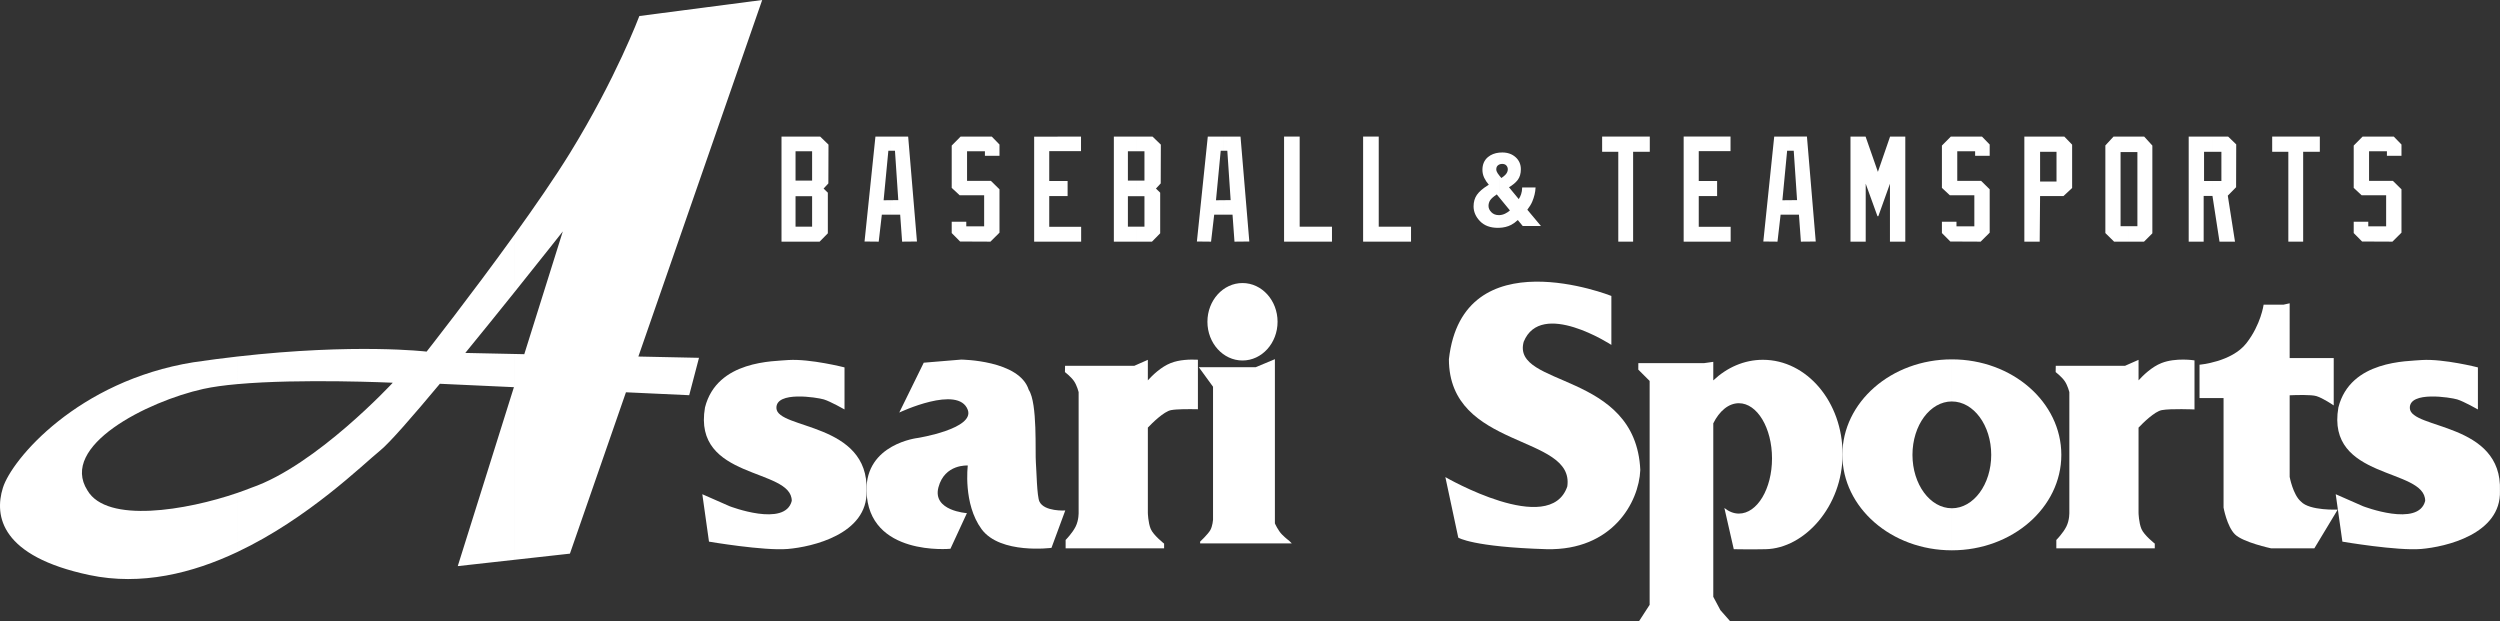
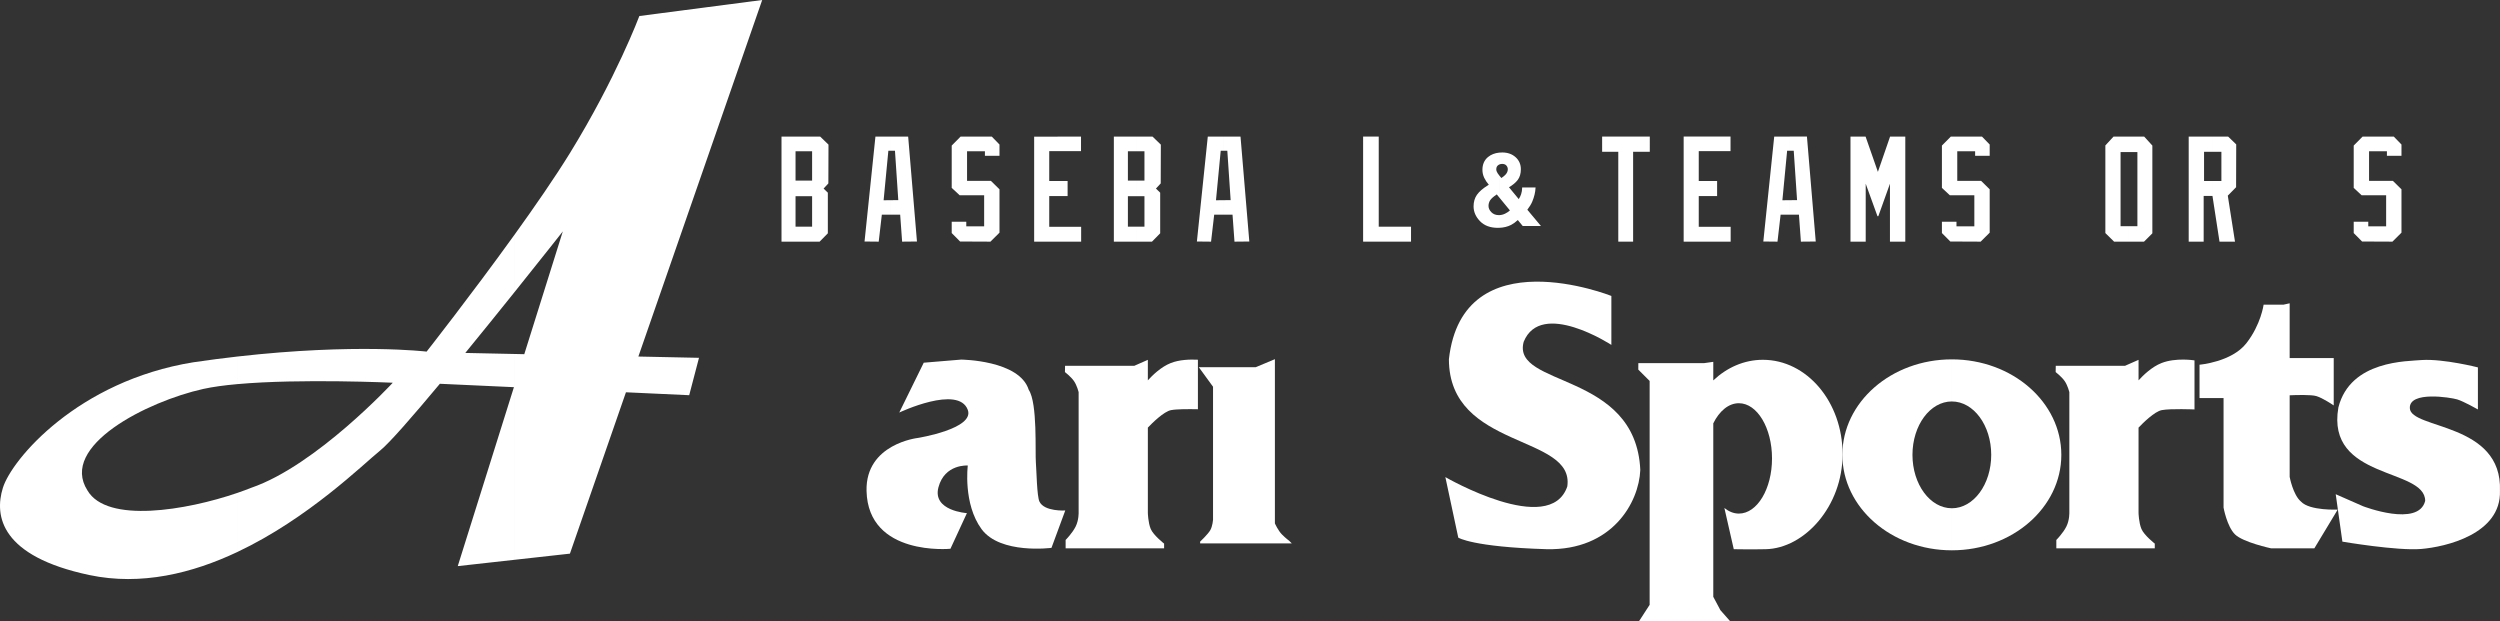
<svg xmlns="http://www.w3.org/2000/svg" version="1.1" id="レイヤー_1" x="0px" y="0px" width="464.353px" height="115.401px" viewBox="0 0 464.353 115.401" enable-background="new 0 0 464.353 115.401" xml:space="preserve">
  <rect x="0" y="0" width="464.353" height="115.401" fill="#333333" stroke="none" />
  <g>
    <path fill-rule="evenodd" clip-rule="evenodd" fill="#FFFFFF" d="M152.337,25.367h-3.033v2.729h1.538v5.447h-1.538v2.898h1.538   v5.665h-1.538v2.777h2.937l1.5-1.524l0.023-0.024v-7.544l-0.789-0.765l0.885-0.957l0.025-7.168v-0.036L152.337,25.367z    M149.304,25.367h-4.146v19.517h4.146v-2.777h-1.539l0,0v-5.665h1.539v-2.898h-1.539l0,0v-5.447h1.539V25.367z" />
    <path fill-rule="evenodd" clip-rule="evenodd" fill="#FFFFFF" d="M168.683,25.367h-3.195V28h0.744l0.617,9.172l0,0l-1.361,0.011   v2.693h1.712l0.356,4.931l0.006,0.078l2.756-0.026L168.683,25.367z M165.487,25.367h-2.882l-2.015,19.402l-0.01,0.09l2.633,0.026   l0.58-5.008h1.693v-2.693l-1.361,0.012L165.005,28h0.482V25.367z" />
    <polygon fill-rule="evenodd" clip-rule="evenodd" fill="#FFFFFF" points="185.646,28.943 185.646,26.843 184.236,25.392    184.212,25.367 178.426,25.367 176.797,27.012 176.772,27.036 176.772,34.895 178.249,36.272 182.796,36.272 182.796,42.034    179.478,42.034 179.478,41.187 176.772,41.187 176.772,43.287 178.329,44.859 183.933,44.884 183.968,44.884 185.646,43.215    185.646,35.163 184.073,33.615 184.049,33.591 179.622,33.591 179.622,28.096 182.94,28.096 182.94,28.943  " />
    <polygon fill-rule="evenodd" clip-rule="evenodd" fill="#FFFFFF" points="194.886,42.13 194.886,36.417 198.298,36.417    198.298,33.616 194.886,33.616 194.886,28.072 200.788,28.072 200.788,25.366 192.167,25.391 192.085,25.391 192.085,44.884    200.813,44.884 200.813,42.13  " />
    <path fill-rule="evenodd" clip-rule="evenodd" fill="#FFFFFF" d="M214.067,25.367h-3.031v2.729h1.537v5.447h-1.537v2.898h1.537   v5.665h-1.537v2.777h2.937l1.499-1.524l0.023-0.024v-7.544l-0.788-0.765l0.886-0.957l0.024-7.168v-0.036L214.067,25.367z    M211.036,25.367h-4.147v19.517h4.147v-2.777h-1.539l0,0v-5.665h1.539v-2.898h-1.539l0,0v-5.447h1.539V25.367z" />
    <path fill-rule="evenodd" clip-rule="evenodd" fill="#FFFFFF" d="M230.414,25.367h-3.194V28h0.743l0.618,9.172l0,0l-1.361,0.011   v2.693h1.711l0.357,4.931l0.006,0.078l2.755-0.026L230.414,25.367z M227.22,25.367h-2.883l-2.015,19.402l-0.011,0.09l2.633,0.026   l0.581-5.008h1.694v-2.693l-1.362,0.012L226.736,28h0.483V25.367z" />
-     <polygon fill-rule="evenodd" clip-rule="evenodd" fill="#FFFFFF" points="241.402,42.106 241.402,25.367 238.505,25.367    238.505,44.884 247.402,44.884 247.402,42.106  " />
    <polygon fill-rule="evenodd" clip-rule="evenodd" fill="#FFFFFF" points="256.087,42.106 256.087,25.367 253.187,25.367    253.187,44.884 262.085,44.884 262.085,42.106  " />
    <path fill-rule="evenodd" clip-rule="evenodd" fill="#FFFFFF" d="M283.689,38.957c0.422-0.554,0.731-1.069,0.923-1.531   c0.355-0.846,0.559-1.696,0.602-2.525l0.004-0.087h-2.491l-0.002,0.081c-0.007,0.41-0.07,0.801-0.187,1.162   c-0.106,0.33-0.256,0.641-0.444,0.926l-1.813-2.2c0.702-0.413,1.246-0.869,1.616-1.354c0.392-0.511,0.589-1.181,0.589-1.995   c0-0.905-0.33-1.659-0.98-2.241c-0.649-0.58-1.479-0.873-2.468-0.873c-0.197,0-0.388,0.009-0.572,0.028v2.215   c0.165-0.081,0.341-0.122,0.524-0.122c0.361,0,0.631,0.102,0.805,0.303c0.178,0.204,0.266,0.439,0.266,0.701   c0,0.362-0.152,0.706-0.454,1.021c-0.149,0.162-0.4,0.363-0.742,0.599l0,0c-0.157-0.187-0.29-0.35-0.398-0.487v4.084l1.987,2.419   c-0.23,0.216-0.524,0.415-0.875,0.591c-0.35,0.176-0.723,0.272-1.112,0.285v2.357c0.828-0.031,1.574-0.215,2.222-0.549   c0.382-0.196,0.797-0.497,1.233-0.896l0.913,1.109h3.385L283.689,38.957z M278.465,28.347c-0.828,0.085-1.526,0.361-2.083,0.823   c-0.686,0.568-1.035,1.369-1.035,2.377c0,0.507,0.111,1.002,0.329,1.47c0.206,0.44,0.495,0.876,0.858,1.298l-0.201,0.124   c-0.925,0.574-1.602,1.163-2.01,1.75c-0.412,0.593-0.62,1.314-0.62,2.142c0,1.005,0.401,1.93,1.193,2.75   c0.793,0.821,1.905,1.238,3.31,1.238c0.087,0,0.174-0.002,0.259-0.005v-2.357l-0.089,0.001l0,0c-0.553,0-1.014-0.181-1.366-0.537   s-0.531-0.751-0.531-1.174c0-0.381,0.102-0.734,0.306-1.05c0.201-0.31,0.613-0.674,1.23-1.085l0.45,0.549v-4.084   c-0.136-0.172-0.233-0.304-0.292-0.396c-0.167-0.254-0.253-0.499-0.253-0.728c0.001-0.384,0.143-0.656,0.437-0.832   c0.036-0.022,0.072-0.042,0.108-0.06V28.347z" />
    <polygon fill-rule="evenodd" clip-rule="evenodd" fill="#FFFFFF" points="297.583,25.367 297.583,28.192 300.583,28.192    300.583,44.884 303.337,44.884 303.337,28.192 306.434,28.192 306.434,25.367  " />
    <polygon fill-rule="evenodd" clip-rule="evenodd" fill="#FFFFFF" points="315.528,42.13 315.528,36.417 318.938,36.417    318.938,33.616 315.528,33.616 315.528,28.072 321.43,28.072 321.43,25.366 312.725,25.363 312.725,44.884 321.455,44.884    321.455,42.13  " />
    <path fill-rule="evenodd" clip-rule="evenodd" fill="#FFFFFF" d="M335.629,25.442l-0.007-0.076h-3.195V28h0.744l0.618,9.172l0,0   l-1.362,0.011v2.693h1.712l0.357,4.931l0.005,0.078l2.757-0.026L335.629,25.442z M332.427,25.367h-2.881l-2.015,19.402l-0.01,0.09   l2.632,0.026l0.58-5.008h1.693v-2.693l-1.361,0.012L331.944,28h0.482V25.367z" />
    <polygon fill-rule="evenodd" clip-rule="evenodd" fill="#FFFFFF" points="351.066,25.367 348.803,31.922 346.534,25.421    346.515,25.367 343.711,25.367 343.711,44.884 346.539,44.884 346.539,34.121 348.725,40.161 348.881,40.161 351.042,34.126    351.042,44.884 353.892,44.884 353.892,25.367  " />
    <polygon fill-rule="evenodd" clip-rule="evenodd" fill="#FFFFFF" points="369.567,28.943 369.567,26.843 368.134,25.367    362.349,25.367 360.719,27.012 360.694,27.036 360.694,34.895 362.146,36.25 362.171,36.272 366.716,36.272 366.716,42.034    363.398,42.034 363.398,41.187 360.694,41.187 360.694,43.287 362.227,44.834 362.251,44.859 367.855,44.884 367.89,44.884    369.567,43.215 369.567,35.163 367.995,33.615 367.971,33.591 363.545,33.591 363.545,28.096 366.862,28.096 366.862,28.943  " />
-     <path fill-rule="evenodd" clip-rule="evenodd" fill="#FFFFFF" d="M383.454,25.392l-0.024-0.025h-2.976v2.826h1.525l0,0v5.52h-1.525   v2.705h2.815l1.61-1.498v-8.052L383.454,25.392z M380.454,25.367h-4.449v19.517h2.851l0.071-8.466h1.527v-2.705h-1.526v-5.52h1.526   V25.367z" />
    <path fill-rule="evenodd" clip-rule="evenodd" fill="#FFFFFF" d="M398.283,25.393l-0.024-0.026h-2.819v2.875h1.563v13.768h-1.563   v2.875h2.792l1.549-1.548V27.038L398.283,25.393z M395.439,25.367h-2.865l-1.5,1.623l-0.022,0.024v16.274l1.598,1.573l0.022,0.023   h2.768v-2.875h-1.562l0,0V28.241h1.562V25.367z" />
    <path fill-rule="evenodd" clip-rule="evenodd" fill="#FFFFFF" d="M413.881,25.39l-0.023-0.023h-2.864v2.826h1.611l0,0v5.423h-1.611   v3.087l1.26,8.181h2.877l-1.339-8.545l1.519-1.542l0.025-0.024l0.022-7.919v-0.036L413.881,25.39z M410.993,25.367h-4.462v19.517   h2.78v-8.491h1.635l0.047,0.31v-3.087h-1.61v-5.423h1.61V25.367z" />
-     <polygon fill-rule="evenodd" clip-rule="evenodd" fill="#FFFFFF" points="422.038,25.367 422.038,28.192 425.038,28.192    425.038,44.884 427.792,44.884 427.792,28.192 430.888,28.192 430.888,25.367  " />
    <polygon fill-rule="evenodd" clip-rule="evenodd" fill="#FFFFFF" points="446.054,28.943 446.054,26.843 444.62,25.367    438.834,25.367 437.204,27.012 437.181,27.036 437.181,34.895 438.634,36.25 438.658,36.272 443.204,36.272 443.204,42.034    439.886,42.034 439.886,41.187 437.181,41.187 437.181,43.287 438.713,44.834 438.737,44.859 444.341,44.884 444.376,44.884    446.054,43.215 446.054,35.163 444.481,33.615 444.458,33.591 440.032,33.591 440.032,28.096 443.349,28.096 443.349,28.943  " />
    <path fill-rule="evenodd" clip-rule="evenodd" fill="#FFFFFF" d="M460.249,76.051v-7.811c0,0-6.322-1.613-10.416-1.369   c-2.603,0.25-13.266,0-15.499,8.807c-2.356,13.518,16.122,11.165,16.122,17.36c-1.242,4.96-11.532,0.993-11.532,0.993l-5.085-2.234   l1.239,8.808c0,0,10.171,1.736,14.634,1.361c4.463-0.372,14.88-2.725,14.63-10.786c0.498-12.773-16.615-11.41-16.738-15.376   c-0.123-3.225,7.564-1.985,8.803-1.616C457.646,74.567,460.249,76.051,460.249,76.051z" />
-     <path fill-rule="evenodd" clip-rule="evenodd" fill="#FFFFFF" d="M156.861,76.051v-7.811c0,0-6.323-1.613-10.415-1.369   c-2.606,0.25-13.269,0-15.499,8.807c-2.356,13.518,16.117,11.165,16.117,17.36c-1.238,4.96-11.531,0.993-11.531,0.993l-5.083-2.234   l1.239,8.808c0,0,10.17,1.736,14.629,1.361c4.464-0.372,14.885-2.725,14.635-10.786c0.496-12.773-16.614-11.41-16.74-15.376   c-0.124-3.225,7.562-1.985,8.806-1.616C154.259,74.567,156.861,76.051,156.861,76.051z" />
    <path fill-rule="evenodd" clip-rule="evenodd" fill="#FFFFFF" d="M427.391,93.167c-1.488-1.243-2.106-4.592-2.106-4.592V73.423   c1.237-0.057,4.008-0.139,4.958,0.147c1.242,0.373,3.226,1.737,3.226,1.737l0.001-8.805h-8.185V56.334l-1.117,0.25h-3.72   c0,0-0.495,3.72-3.223,7.192c-2.729,3.472-8.682,3.966-8.682,3.966v6.2h4.463v20.335c0,0,0.618,3.472,2.108,4.964   c1.489,1.485,6.696,2.602,6.696,2.602h8.063l4.34-7.195C434.213,94.648,429.005,94.899,427.391,93.167z" />
    <path fill-rule="evenodd" clip-rule="evenodd" fill="#FFFFFF" d="M362.538,102.215c11.229,0,20.336-7.942,20.336-17.729   c0-9.792-9.106-17.736-20.336-17.737v7.819c4.042,0,7.314,4.435,7.314,9.918c0,5.476-3.272,9.918-7.314,9.919V102.215z    M362.536,66.749c-11.229,0-20.331,7.945-20.331,17.737c0,9.788,9.102,17.729,20.331,17.729h0.002v-7.811h-0.002l0,0   c-4.038,0-7.313-4.442-7.313-9.919c0-5.483,3.273-9.918,7.313-9.918h0.002v-7.819H362.536z" />
    <path fill-rule="evenodd" clip-rule="evenodd" fill="#FFFFFF" d="M401.476,67.435c-1.806,0.71-3.41,2.278-4.259,3.212v-3.811   l-2.521,1.112H381.84l-0.019,1.161c0,0,1.113,0.862,1.673,1.67c0.559,0.807,0.868,2.047,0.868,2.047v22.317   c0,0,0.063,1.431-0.557,2.668c-0.622,1.24-1.859,2.48-1.859,2.48v1.551h18.285v-0.871c0,0-1.981-1.548-2.477-2.724   c-0.497-1.18-0.538-2.979-0.538-2.979V79.424c0.821-0.858,2.98-3.002,4.32-3.249c1.676-0.312,6.073-0.124,6.073-0.124v-9.113   C407.61,66.938,404.142,66.38,401.476,67.435z" />
    <path fill-rule="evenodd" clip-rule="evenodd" fill="#FFFFFF" d="M327.443,66.829c-3.485,0-6.685,1.435-9.216,3.828v-3.45   l-1.734,0.245h-12.186l-0.009,1.201l2.108,2.105v41.583l-1.983,3.06h16.946l-1.818-2.065l-1.324-2.484V78.627   c1.133-2.283,2.841-3.733,4.752-3.733c3.405,0,6.158,4.591,6.158,10.252c0,5.658-2.753,10.248-6.158,10.248   c-0.965,0-1.874-0.381-2.692-1.041l1.744,7.655c0,0,3.383,0.062,5.952,0c7.19-0.165,14.26-7.972,14.26-17.647   C342.243,74.677,335.615,66.83,327.443,66.829z" />
    <path fill-rule="evenodd" clip-rule="evenodd" fill="#FFFFFF" d="M299.298,64.062v-9.093c0,0-27.613-10.989-30.176,11.742   c0,16.862,23.396,13.884,21.99,23.639c-3.223,9.511-22.65-1.734-22.65-1.734l2.4,11.245c0,0,2.644,1.733,16.45,2.147   c12.148,0.248,17.111-8.68,17.359-14.712c-0.83-18.438-23.975-15.295-21.659-23.812C286.237,55.547,299.297,64.062,299.298,64.062z   " />
-     <ellipse fill-rule="evenodd" clip-rule="evenodd" fill="#FFFFFF" cx="230.782" cy="59.766" rx="6.514" ry="7.193" />
    <path fill-rule="evenodd" clip-rule="evenodd" fill="#FFFFFF" d="M222.665,68.201h10.581l3.555-1.489v30.5   c0,0,0.58,1.326,1.322,2.071c0.744,0.745,1.323,1.155,1.323,1.155l0.493,0.495h-17.026v-0.328c0,0,1.487-1.405,1.899-2.15   c0.411-0.745,0.499-1.899,0.499-1.899V71.834L222.665,68.201z" />
    <path fill-rule="evenodd" clip-rule="evenodd" fill="#FFFFFF" d="M222.501,66.814c-1.506-0.067-3.421-0.021-5.047,0.621   c-1.805,0.71-3.405,2.277-4.252,3.212v-3.811l-2.525,1.112h-12.854l-0.019,1.161c0,0,1.118,0.862,1.677,1.67   c0.556,0.807,0.864,2.047,0.864,2.047v22.317c0,0,0.062,1.431-0.559,2.668c-0.619,1.24-1.857,2.48-1.857,2.48v1.551h18.291v-0.871   c0,0-1.986-1.548-2.484-2.724c-0.492-1.18-0.533-2.979-0.533-2.979V79.424c0.816-0.858,2.981-3.002,4.319-3.249   c1.081-0.203,3.294-0.194,4.979-0.162V66.814z" />
    <path fill-rule="evenodd" clip-rule="evenodd" fill="#FFFFFF" d="M171.577,67.368l6.943-0.576c0,0,10.83,0.08,12.563,5.623   c1.655,2.479,1.158,11.655,1.325,13.554c0.116,1.344,0.18,6.191,0.662,7.198c0.908,1.899,4.795,1.649,4.795,1.649l-2.563,6.943   c0,0-9.508,1.242-12.98-3.471c-3.471-4.713-2.563-11.823-2.563-11.823s-4.299-0.328-5.453,4.054   c-1.16,4.379,5.289,4.791,5.289,4.791l-3.058,6.618c0,0-15.296,1.482-15.585-10.748c-0.207-8.762,9.548-9.838,9.548-9.838   c0,0,10.554-1.703,9.259-5.211c-1.735-4.709-12.729,0.497-12.729,0.497L171.577,67.368z" />
    <path fill-rule="evenodd" clip-rule="evenodd" fill="#FFFFFF" d="M141.571,0l-22.817,2.975c0,0-4.303,11.516-12.896,25.461   c-2.782,4.514-6.551,9.968-10.377,15.281v10.65c5.169-6.447,9.056-11.383,9.056-11.383l-7.157,22.804l-1.899-0.041v38.242   l10.377-1.153l10.406-29.971l11.749,0.542l1.819-6.944l-11.261-0.238L141.571,0z M95.479,43.717   c-7.996,11.104-16.239,21.592-16.239,21.592c0,0-13.103-1.589-35.154,0.915v5.124c11.765-1.054,28.868-0.258,28.868-0.258   S58.736,86.465,46.666,90.601l0,0c-0.8,0.32-1.666,0.64-2.579,0.953v10.975C57.277,96.3,67.499,86.192,70.64,83.658   c1.706-1.379,6.042-6.354,11.062-12.375l13.754,0.63l-10.431,33.238l10.455-1.162V65.747l-9.055-0.192l0,0   c3.12-3.812,6.273-7.718,9.055-11.188V43.717z M44.086,66.224c-2.6,0.295-5.323,0.646-8.165,1.065   C14.429,70.761,2.193,85.311,0.539,90.601c-1.656,5.287-0.33,12.729,16.036,16.204c9.665,2.047,19.18-0.341,27.511-4.276V91.554   c-9.465,3.244-24.222,5.724-27.84-0.456c-5.291-8.269,11.076-16.53,21.492-18.852c1.766-0.392,3.947-0.685,6.349-0.899V66.224z" />
  </g>
</svg>